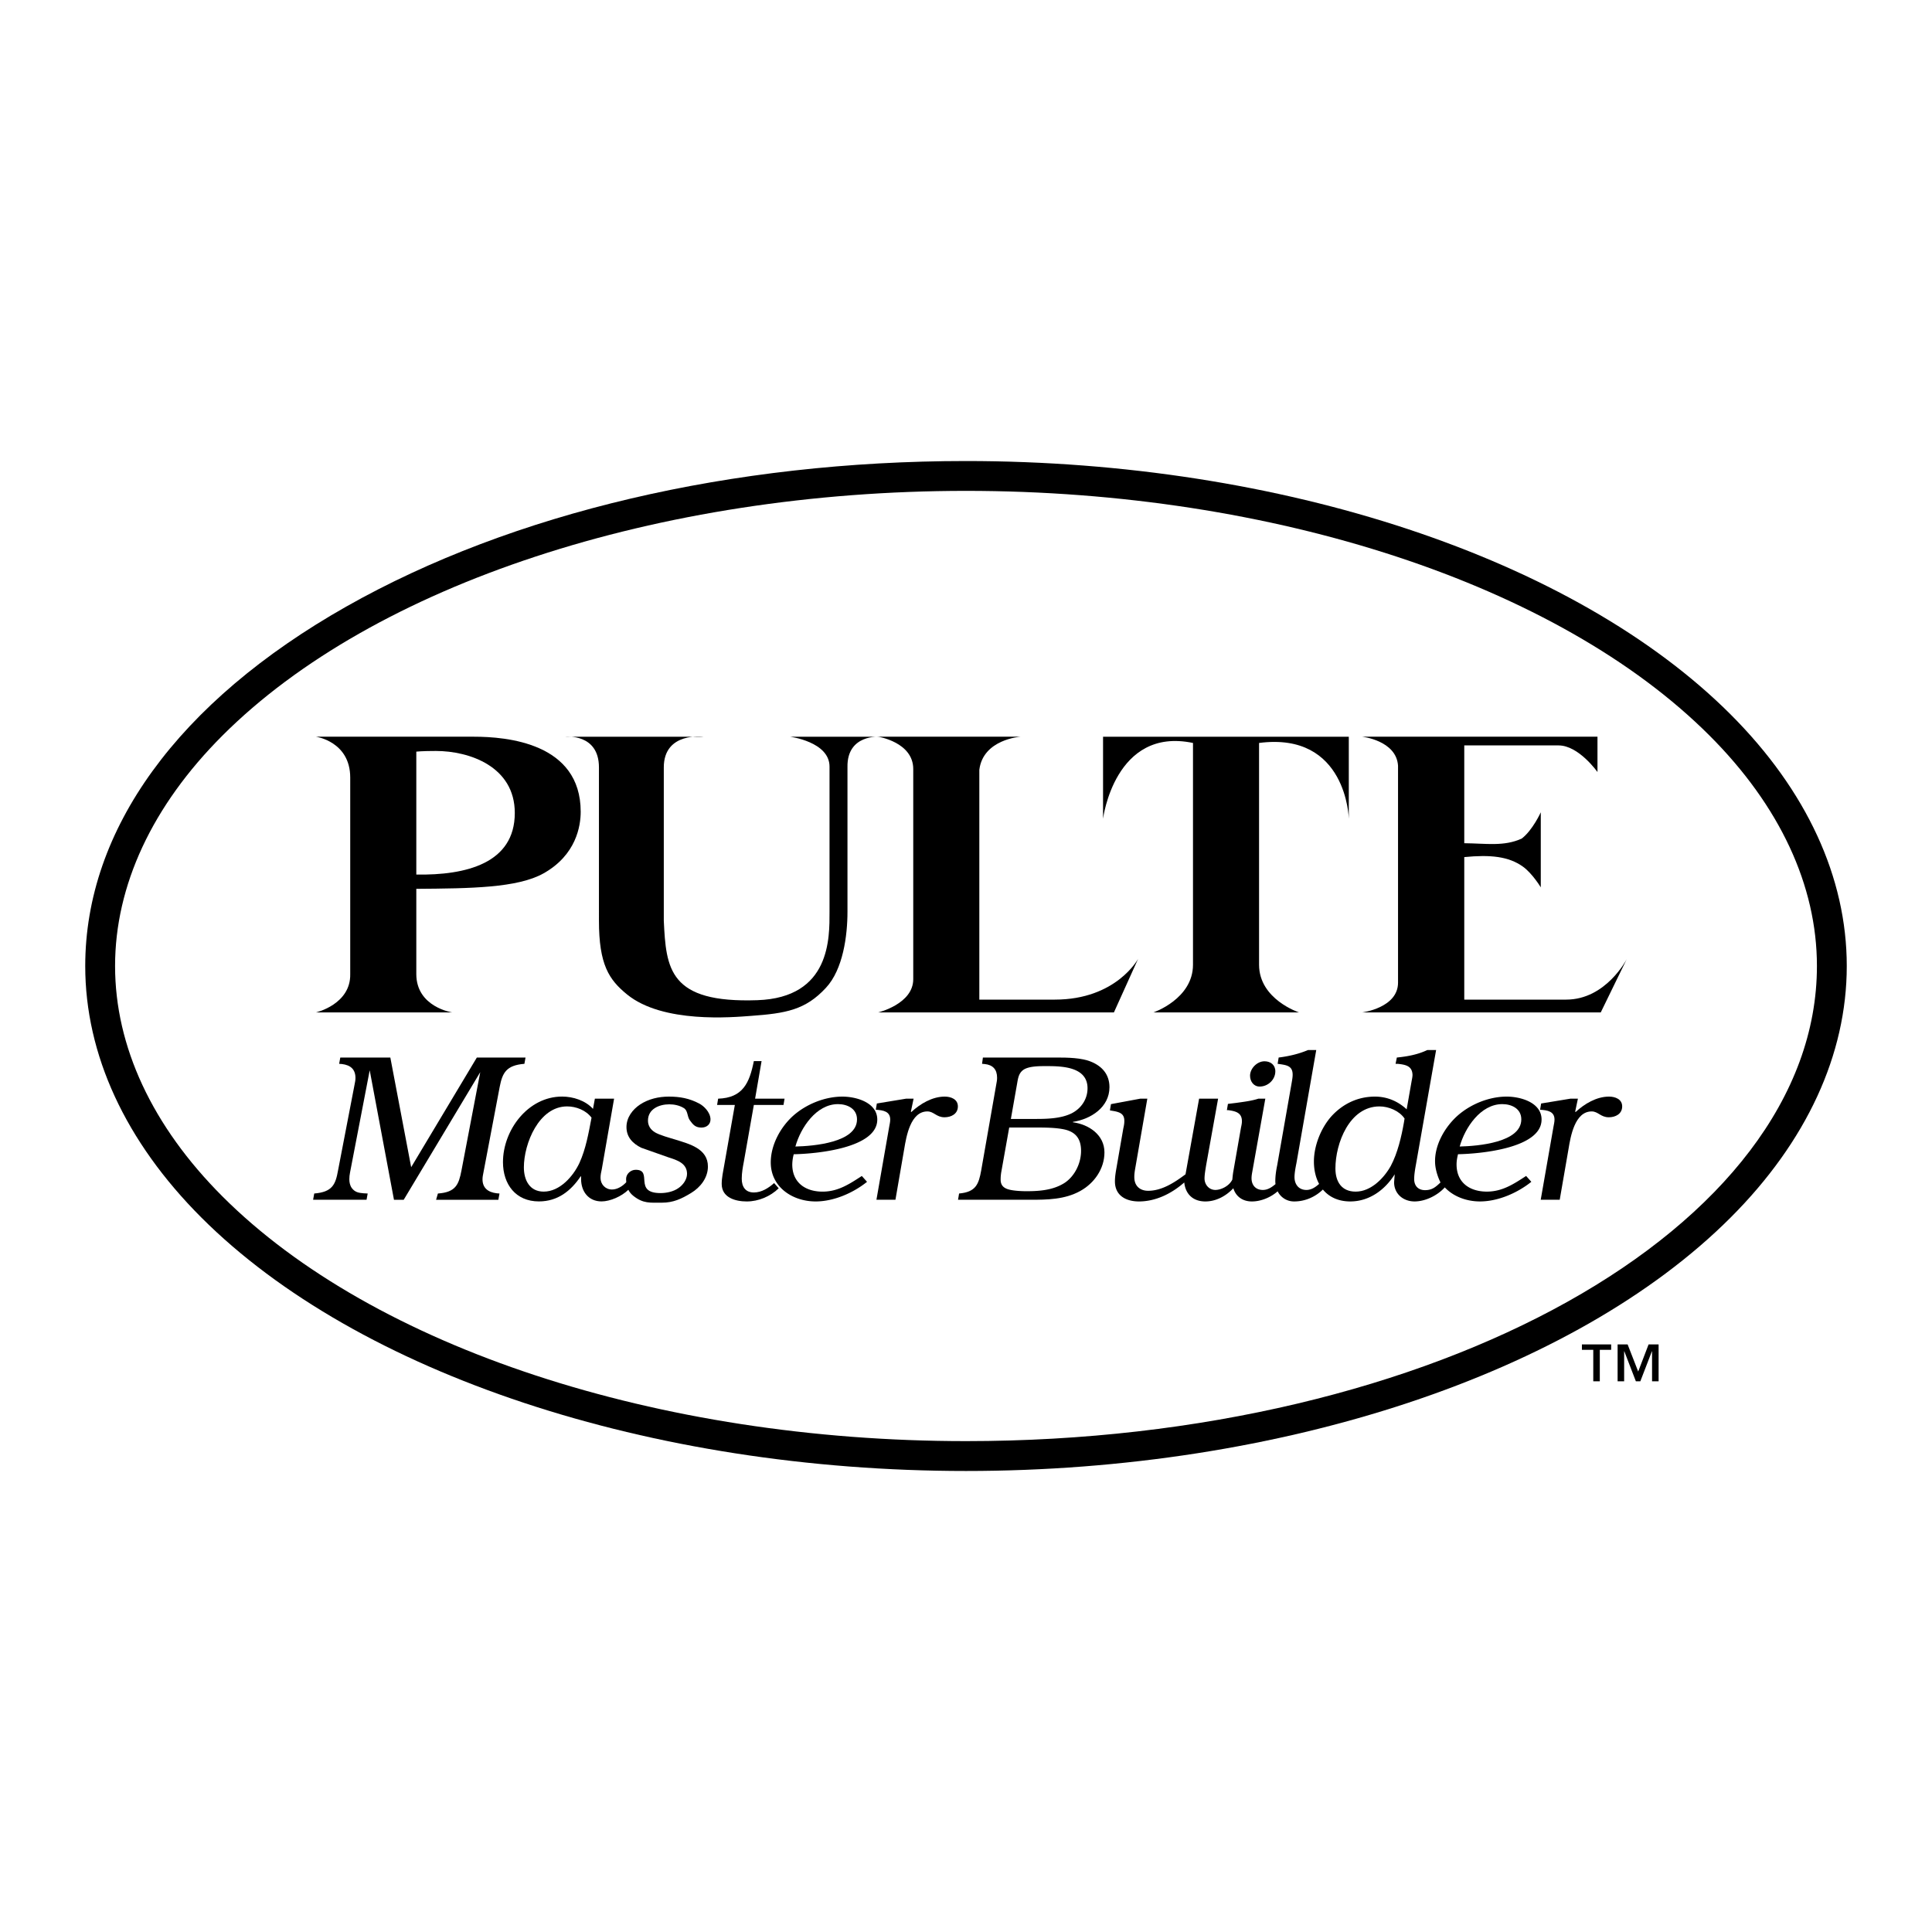
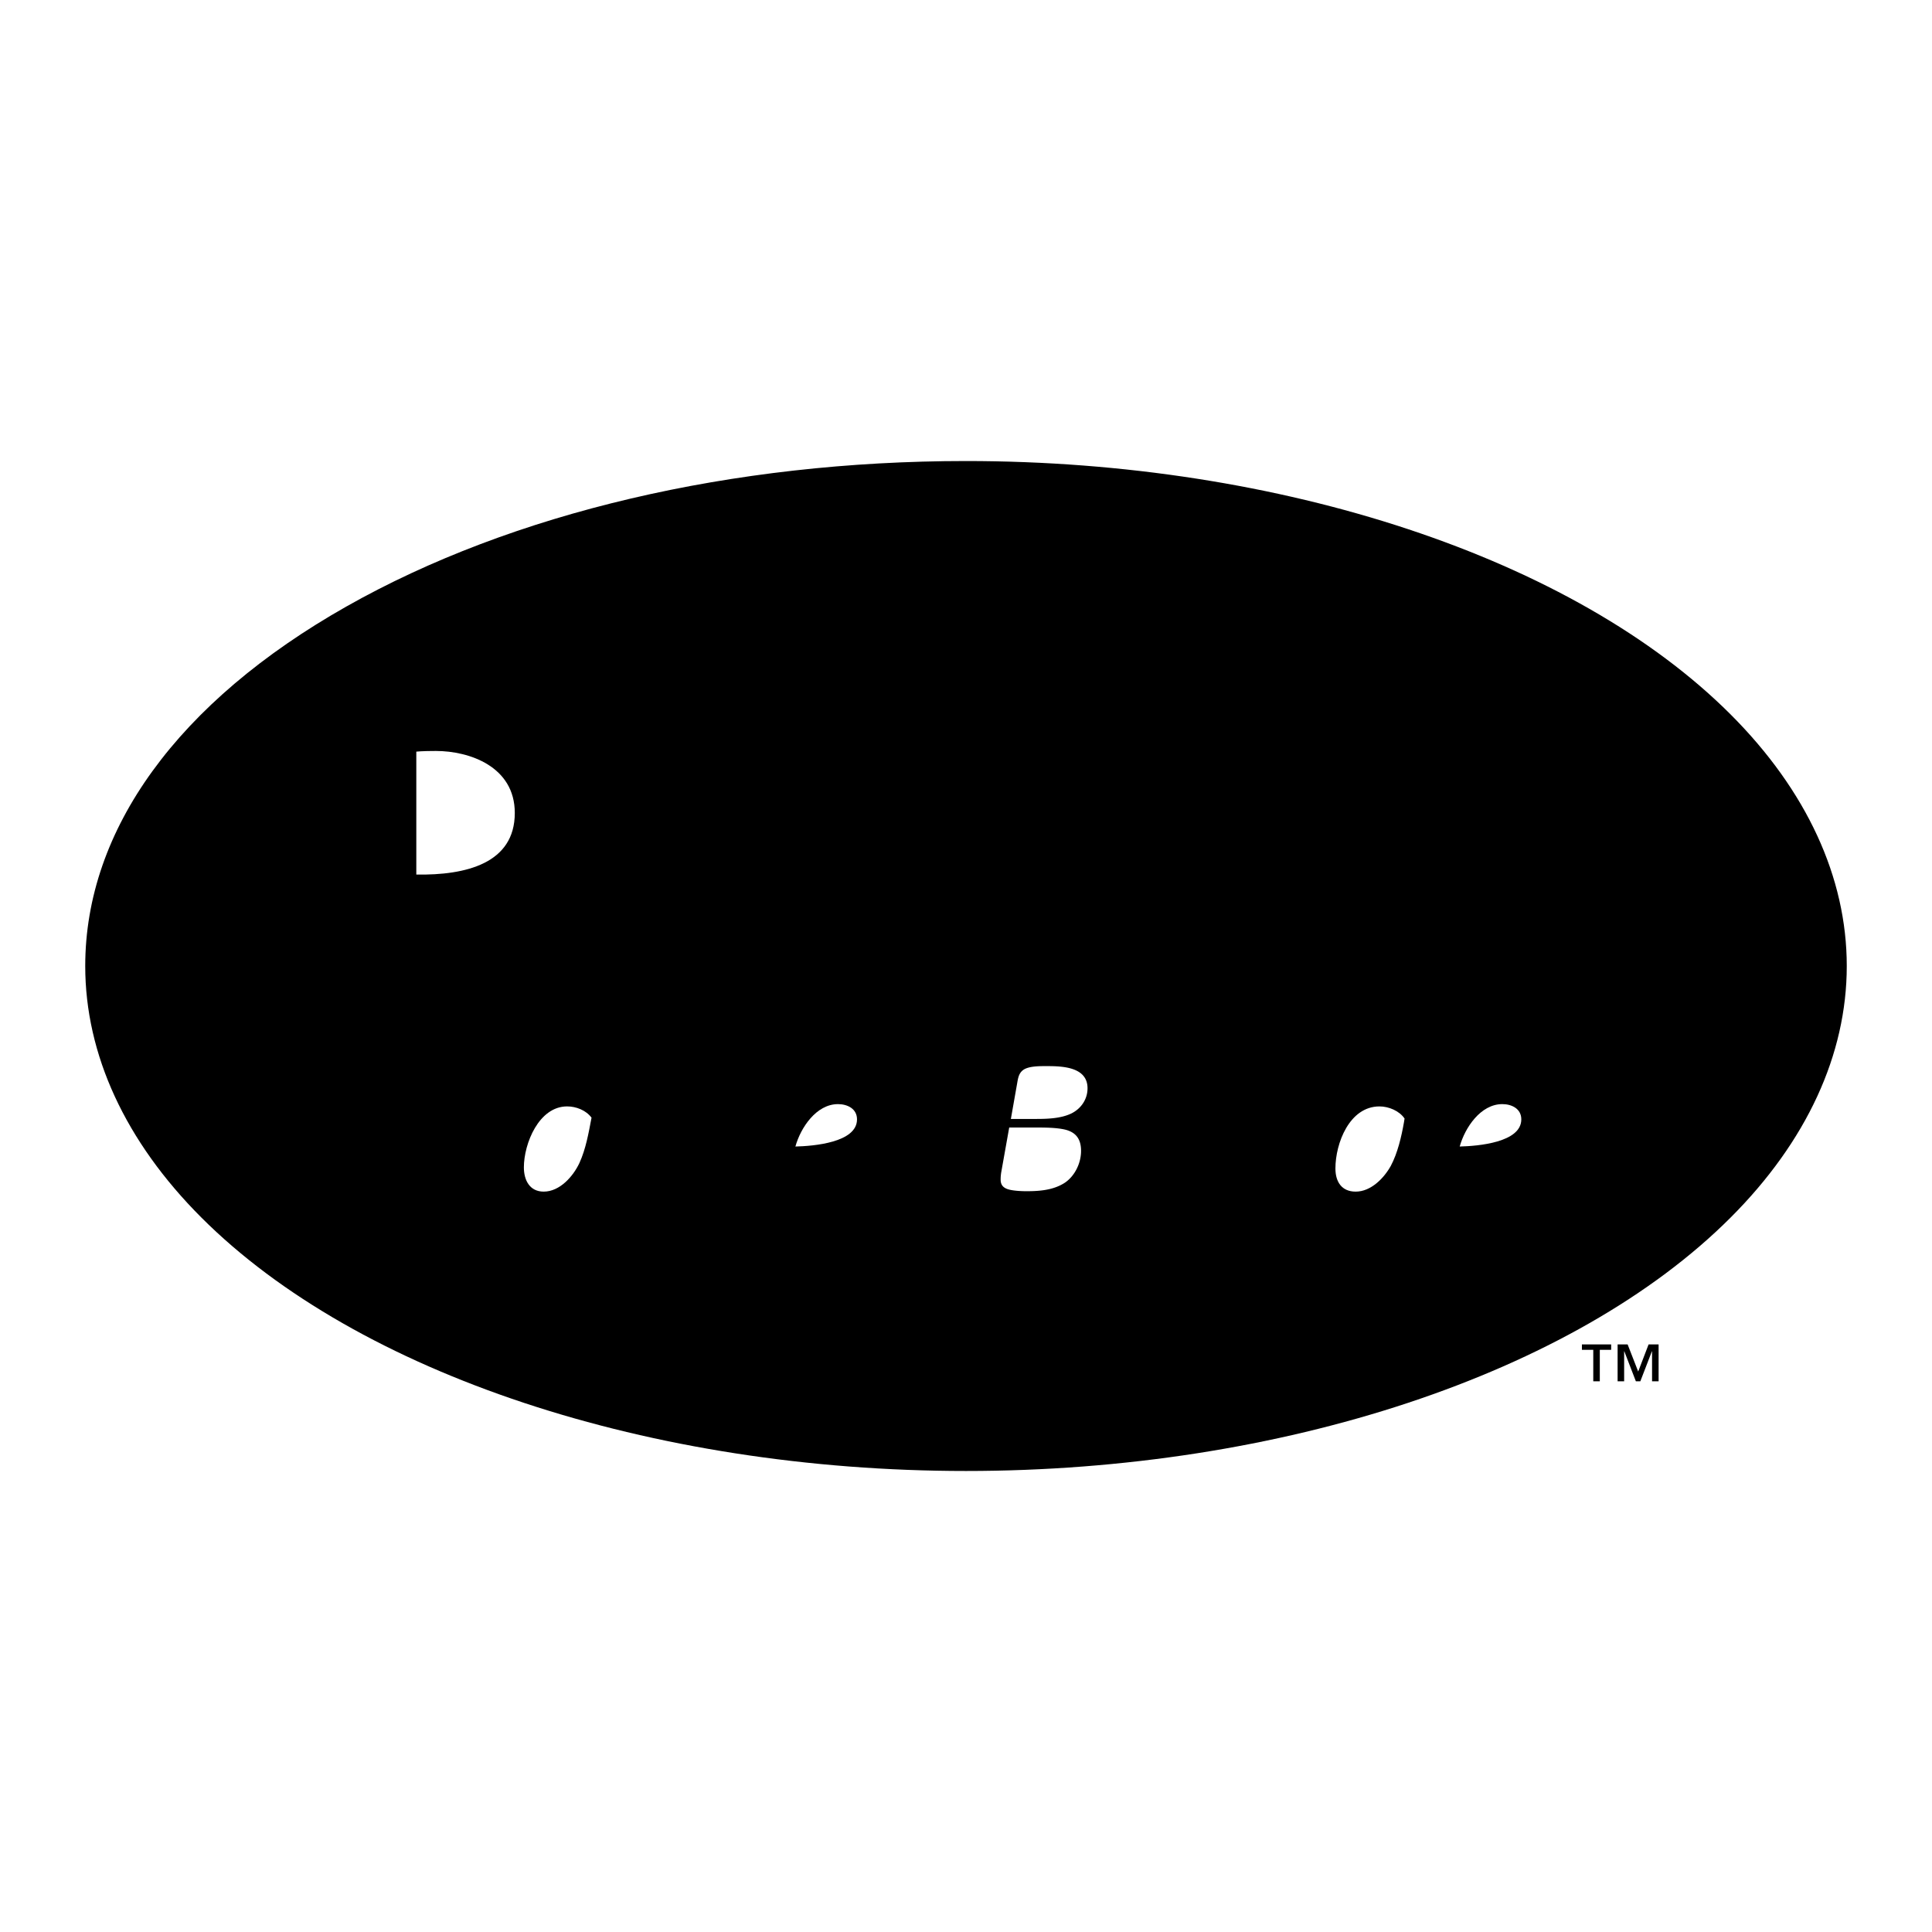
<svg xmlns="http://www.w3.org/2000/svg" width="2500" height="2500" viewBox="0 0 192.756 192.756">
  <g fill-rule="evenodd" clip-rule="evenodd">
    <path fill="#fff" d="M0 0h192.756v192.756H0V0z" />
    <path d="M96.378 146.76c31.46 0 60.69-9.688 76.284-25.283 7.582-7.58 11.59-16.26 11.59-25.099 0-8.838-4.008-17.518-11.59-25.1-15.594-15.594-44.824-25.281-76.284-25.281-23.327 0-45.28 5.154-61.816 14.513C17.758 70.021 8.504 82.759 8.504 96.378c0 8.839 4.008 17.519 11.59 25.099 15.594 15.595 44.824 25.283 76.284 25.283z" />
-     <path d="M11.481 96.378c0-8.032 3.706-15.983 10.717-22.994 15.057-15.057 43.48-24.41 74.179-24.41 30.7 0 59.122 9.353 74.179 24.41 7.012 7.011 10.719 14.962 10.719 22.994 0 26.138-38.086 47.403-84.897 47.403-30.699 0-59.123-9.354-74.179-24.408-7.011-7.012-10.718-14.963-10.718-22.995z" fill="#fff" />
    <path d="M36.886 106.781l-1.965 10.211c-.045.25-.068.418-.068.668 0 .312.068.625.249.875.316.416.678.479 1.175.52l.407.021-.113.625h-5.332l.113-.625c1.808-.146 2.124-.896 2.373-2.291l1.649-8.566c.045-.25.091-.416.091-.666 0-.854-.475-1.291-1.356-1.396l-.271-.02.113-.627h4.993l2.079 10.941 6.552-10.941h4.858l-.113.627c-1.808.145-2.191.895-2.463 2.291l-1.626 8.564c-.045.25-.09.418-.09.668 0 .854.542 1.291 1.423 1.395l.271.021-.113.625h-6.213l.181-.625c1.785-.125 2.079-.896 2.35-2.291l1.875-9.816-7.636 12.732h-.972l-2.421-12.92z" />
    <path d="M66.775 110.178c.479 0 1 .105 1.417.355.458.25.34.818.631 1.236.333.457.563.729 1.167.729.521 0 .919-.334.896-.854-.032-.701-.68-1.311-1.118-1.539-.979-.521-1.931-.697-3.036-.697-1 0-2.021.229-2.875.791-.75.5-1.354 1.291-1.354 2.25 0 1 .625 1.646 1.479 2.064l2.709.957c.854.271 1.854.584 1.854 1.646 0 .562-.396 1.105-.854 1.418-.5.354-1.188.5-1.792.5-2.75 0-.704-2.324-2.475-2.324-.5 0-.959.416-.959.916 0 .107.007.215.017.322-.356.398-.898.73-1.422.73-.667 0-1.146-.52-1.146-1.166 0-.291.062-.584.125-.854l1.229-7.045h-1.917l-.188 1.021c-.75-.834-1.979-1.229-3.084-1.229-3.396 0-5.897 3.334-5.897 6.543 0 2.209 1.271 3.918 3.584 3.918 1.875 0 3.188-1.043 4.167-2.502h.042v.271c0 1.25.75 2.23 2.042 2.23.851 0 2.001-.498 2.673-1.16.113.225.278.436.518.623.971.758 1.624.664 2.833.664 1.125 0 1.942-.377 2.9-.961.938-.562 1.688-1.521 1.688-2.646 0-1.793-1.855-2.25-3.251-2.689-.542-.166-1.562-.438-2.042-.729-.438-.271-.688-.666-.688-1.166.001-1.164 1.126-1.623 2.127-1.623z" />
    <path d="M57.809 116.033c-.625 1.334-1.959 2.855-3.563 2.855-1.417 0-1.979-1.166-1.979-2.418 0-2.375 1.5-6.084 4.313-6.084.896 0 1.875.375 2.438 1.125-.292 1.522-.563 3.106-1.209 4.522z" fill="#fff" />
    <path d="M75.337 109.615h2.938l-.104.625h-2.959l-1 5.67c-.104.541-.208 1.125-.208 1.688 0 .791.354 1.375 1.209 1.375.771 0 1.458-.438 2.021-.938l.458.52c-.833.814-2.021 1.314-3.188 1.314-1.125 0-2.5-.375-2.5-1.752 0-.582.146-1.271.25-1.854l1.062-6.023h-1.771l.104-.625c2.459-.082 3.126-1.562 3.563-3.75h.771l-.646 3.75z" />
    <path d="M86.505 117.91c-1.375 1.104-3.313 1.959-5.126 1.959-2.292 0-4.48-1.418-4.48-3.898 0-1.729.958-3.5 2.23-4.646 1.312-1.166 3.167-1.916 4.918-1.916 1.375 0 3.479.582 3.479 2.291 0 2.855-6.085 3.418-8.335 3.459a4.195 4.195 0 0 0-.146 1.021c0 1.793 1.292 2.709 3.022 2.709 1.542 0 2.667-.75 3.917-1.562l.521.583z" />
    <path d="M79.357 114.389c1.813-.043 6.147-.396 6.147-2.709 0-1.064-.958-1.521-1.896-1.521-2.167-.001-3.73 2.353-4.251 4.23z" fill="#fff" />
    <path d="M90.879 110.908l.042.041c.875-.812 2.083-1.541 3.334-1.541.604 0 1.313.25 1.313.979 0 .75-.667 1.084-1.334 1.084-.812 0-1.062-.584-1.708-.584-1.688 0-2.104 2.5-2.313 3.752l-.875 5.062h-1.896l1.271-7.271c.042-.25.104-.48.104-.73 0-.812-.688-.938-1.438-.979l.104-.625 2.917-.48h.75l-.271 1.292zM105.461 105.51c1.021 0 2.459.021 3.396.418 1.125.459 1.834 1.291 1.834 2.541 0 2.002-1.854 3.189-3.646 3.461v.041c1.584.209 3.146 1.25 3.146 3 0 1.646-1.021 3.084-2.416 3.855-1.543.854-3.293.875-4.98.875h-7.211l.104-.625c1.667-.146 1.958-.916 2.208-2.312l1.5-8.564c.043-.25.084-.418.084-.668 0-.832-.416-1.291-1.25-1.375l-.25-.02.084-.627h7.397z" />
    <path d="M103.357 111.637c1.125 0 2.479-.041 3.521-.541.979-.48 1.625-1.418 1.625-2.521 0-2.125-2.5-2.209-4.043-2.209-.688 0-1.875-.021-2.416.416-.418.334-.48.834-.564 1.312l-.625 3.543h2.502zM99.898 116.93a4.49 4.49 0 0 0-.064.771c0 .438.189.729.584.896.459.207 1.48.25 1.98.25 1.334 0 2.709-.105 3.855-.855 1-.688 1.604-1.959 1.604-3.166 0-1.146-.479-1.855-1.604-2.127-.896-.207-2.084-.207-3.002-.207h-2.562l-.791 4.438z" fill="#fff" />
    <path d="M125.678 108.406c.832 0 1.562-.688 1.562-1.52 0-.646-.48-1.002-1.084-1.002-.729 0-1.438.709-1.438 1.439.001.564.354 1.083.96 1.083z" />
    <path d="M153.803 111.699c0-1.709-2.105-2.291-3.48-2.291-1.75 0-3.605.75-4.916 1.916-1.271 1.146-2.283 2.918-2.23 4.646.031 1.033.541 2.002.541 2.002-.479.457-.834.77-1.541.77-.668 0-1.084-.416-1.084-1.104 0-.479.104-1.062.188-1.521l2-11.357h-.875c-.959.459-2 .646-3.043.75l-.125.627h.209c.75.082 1.438.188 1.479 1.082 0 .25-.062.48-.104.73l-.479 2.729c-.896-.832-1.98-1.27-3.168-1.27-1.688 0-3.189.707-4.334 1.957-1.043 1.168-1.752 2.939-1.752 4.523 0 .832.176 1.596.518 2.229-.357.324-.773.605-1.264.605-.709 0-1.146-.48-1.188-1.188-.021-.418.104-1.064.188-1.48l1.979-11.295h-.812c-.938.396-1.938.625-2.938.75l-.104.627c.854.123 1.5.166 1.5 1.082 0 .25-.043.48-.084.73l-1.459 8.314c-.104.5-.188 1.062-.188 1.584 0 .1.008.195.02.291-.355.297-.756.584-1.266.584-.709 0-1.125-.48-1.125-1.168 0-.25.041-.457.082-.688l1.293-7.252h-.688c-.709.23-1.459.312-2.189.418l-.854.104-.104.625h.145c.73.104 1.355.25 1.355 1.105 0 .25-.062.479-.105.707l-.75 4.293c-.062.334-.1.818-.1.818-.311.65-1.129 1.037-1.691 1.037-.646 0-1.084-.543-1.084-1.146 0-.396.104-.959.166-1.355l1.188-6.605h-1.895l-1.355 7.545c-1.062.791-2.334 1.645-3.73 1.645-.77 0-1.334-.438-1.375-1.25-.021-.354.041-.729.104-1.084l1.189-6.855h-.709l-2.918.543-.104.625.479.082c.584.125.959.312.959.959 0 .293-.041.48-.104.771l-.668 3.855c-.084.479-.166.938-.166 1.416 0 1.418 1.104 2.002 2.396 2.002 1.688 0 3.271-.793 4.521-1.896.125 1.188.896 1.896 2.105 1.896 1.072 0 2.07-.547 2.791-1.318.242.795.895 1.318 1.855 1.318.889 0 1.873-.398 2.566-1.012a1.814 1.814 0 0 0 1.66 1.012c1.082 0 2.1-.453 2.854-1.188.609.734 1.523 1.188 2.729 1.188 1.896 0 3.459-1.146 4.438-2.709l-.062.791c0 1.168.918 1.918 2.043 1.918 1.07 0 2.277-.588 3.014-1.402.852.908 2.16 1.402 3.51 1.402 1.812 0 3.75-.855 5.125-1.959l-.52-.584c-1.25.812-2.377 1.562-3.918 1.562-1.73 0-3.021-.916-3.021-2.709 0-.354.062-.688.145-1.021 2.251-.04 8.335-.602 8.335-3.458z" />
    <path d="M149.885 110.158c.938 0 1.896.457 1.896 1.521 0 2.312-4.334 2.666-6.146 2.709.521-1.876 2.084-4.23 4.25-4.23zM140.07 111.992c-.25 1.416-.625 3.041-1.312 4.334-.688 1.229-1.98 2.562-3.502 2.562-1.396 0-2.021-.979-2.021-2.312 0-2.5 1.396-6.189 4.396-6.189.918 0 1.98.438 2.502 1.209l-.063.396z" fill="#fff" />
    <path d="M157.156 110.908l.041.041c.875-.812 2.084-1.541 3.334-1.541.605 0 1.314.25 1.314.979 0 .75-.668 1.084-1.334 1.084-.812 0-1.062-.584-1.709-.584-1.688 0-2.105 2.5-2.312 3.752l-.877 5.062h-1.896l1.271-7.271c.043-.25.105-.48.105-.73 0-.812-.688-.938-1.439-.979l.105-.625 2.916-.48h.752l-.271 1.292zM34.942 97.182V77.58c0-3.604-3.418-4.079-3.418-4.079h15.75c3.256 0 10.662.61 10.662 7.487 0 1.424-.448 4.313-3.703 6.145-2.604 1.465-7.326 1.506-12.698 1.546v8.502c0 3.297 3.581 3.828 3.581 3.828H31.524c0 .001 3.48-.804 3.418-3.827z" />
    <path d="M41.535 87.255c4.924.082 9.826-1.099 9.826-6.145 0-4.639-4.536-6.186-7.873-6.186-1.383 0-1.953.066-1.953.066v12.265z" fill="#fff" />
    <path d="M84.553 76.535v14.424c0 2.401-.442 5.768-2.152 7.598-2.034 2.199-3.962 2.547-7.507 2.801-1.786.129-8.75.775-12.329-2.139-1.811-1.475-2.808-2.971-2.808-7.365V76.565c0-3.418-3.337-3.063-3.337-3.063h13.754s-3.947-.518-3.947 3.063v15.289c.228 4.791.508 8.242 9.334 7.935 7.331-.254 7.201-6.226 7.201-8.831V76.484c0-2.482-3.946-2.982-3.946-2.982h8.953c.001-.001-3.278-.273-3.216 3.033z" />
    <path d="M111.135 101.01h-23.52s3.5-.836 3.5-3.316V76.729c0-2.686-3.5-3.228-3.5-3.228h14.202s-3.738.253-4.109 3.307v22.924h7.529c6.145 0 8.316-4.075 8.316-4.075l-2.418 5.353zM129.605 101.01h-14.527s3.947-1.344 3.947-4.762V74.125c-7.811-1.636-8.973 7.556-8.973 7.556v-8.179h24.518v8.179s-.189-8.695-8.953-7.556v22.124c0 3.458 3.988 4.761 3.988 4.761zM135.902 73.501h23.479v3.527s-1.865-2.658-3.885-2.658h-9.406v9.758c2.234.023 3.965.341 5.732-.463 1.092-.834 1.902-2.622 1.902-2.622v7.489s-.826-1.377-1.777-2.064c-1.43-1.03-3.268-1.21-5.857-.956v14.22h10.164c3.988 0 6.047-4.046 6.047-4.046l-2.594 5.324h-23.805s3.58-.449 3.58-2.973V76.389c-.17-2.515-3.58-2.888-3.58-2.888zM163.443 136.84l1.036-2.705h1v3.677h-.653v-2.99h-.017l-1.153 2.99h-.445l-1.152-2.99h-.018v2.99h-.652v-3.677h1l1.054 2.705zM160.746 134.67h-1.133v3.142h-.652v-3.142h-1.133v-.535h2.918v.535z" />
  </g>
</svg>